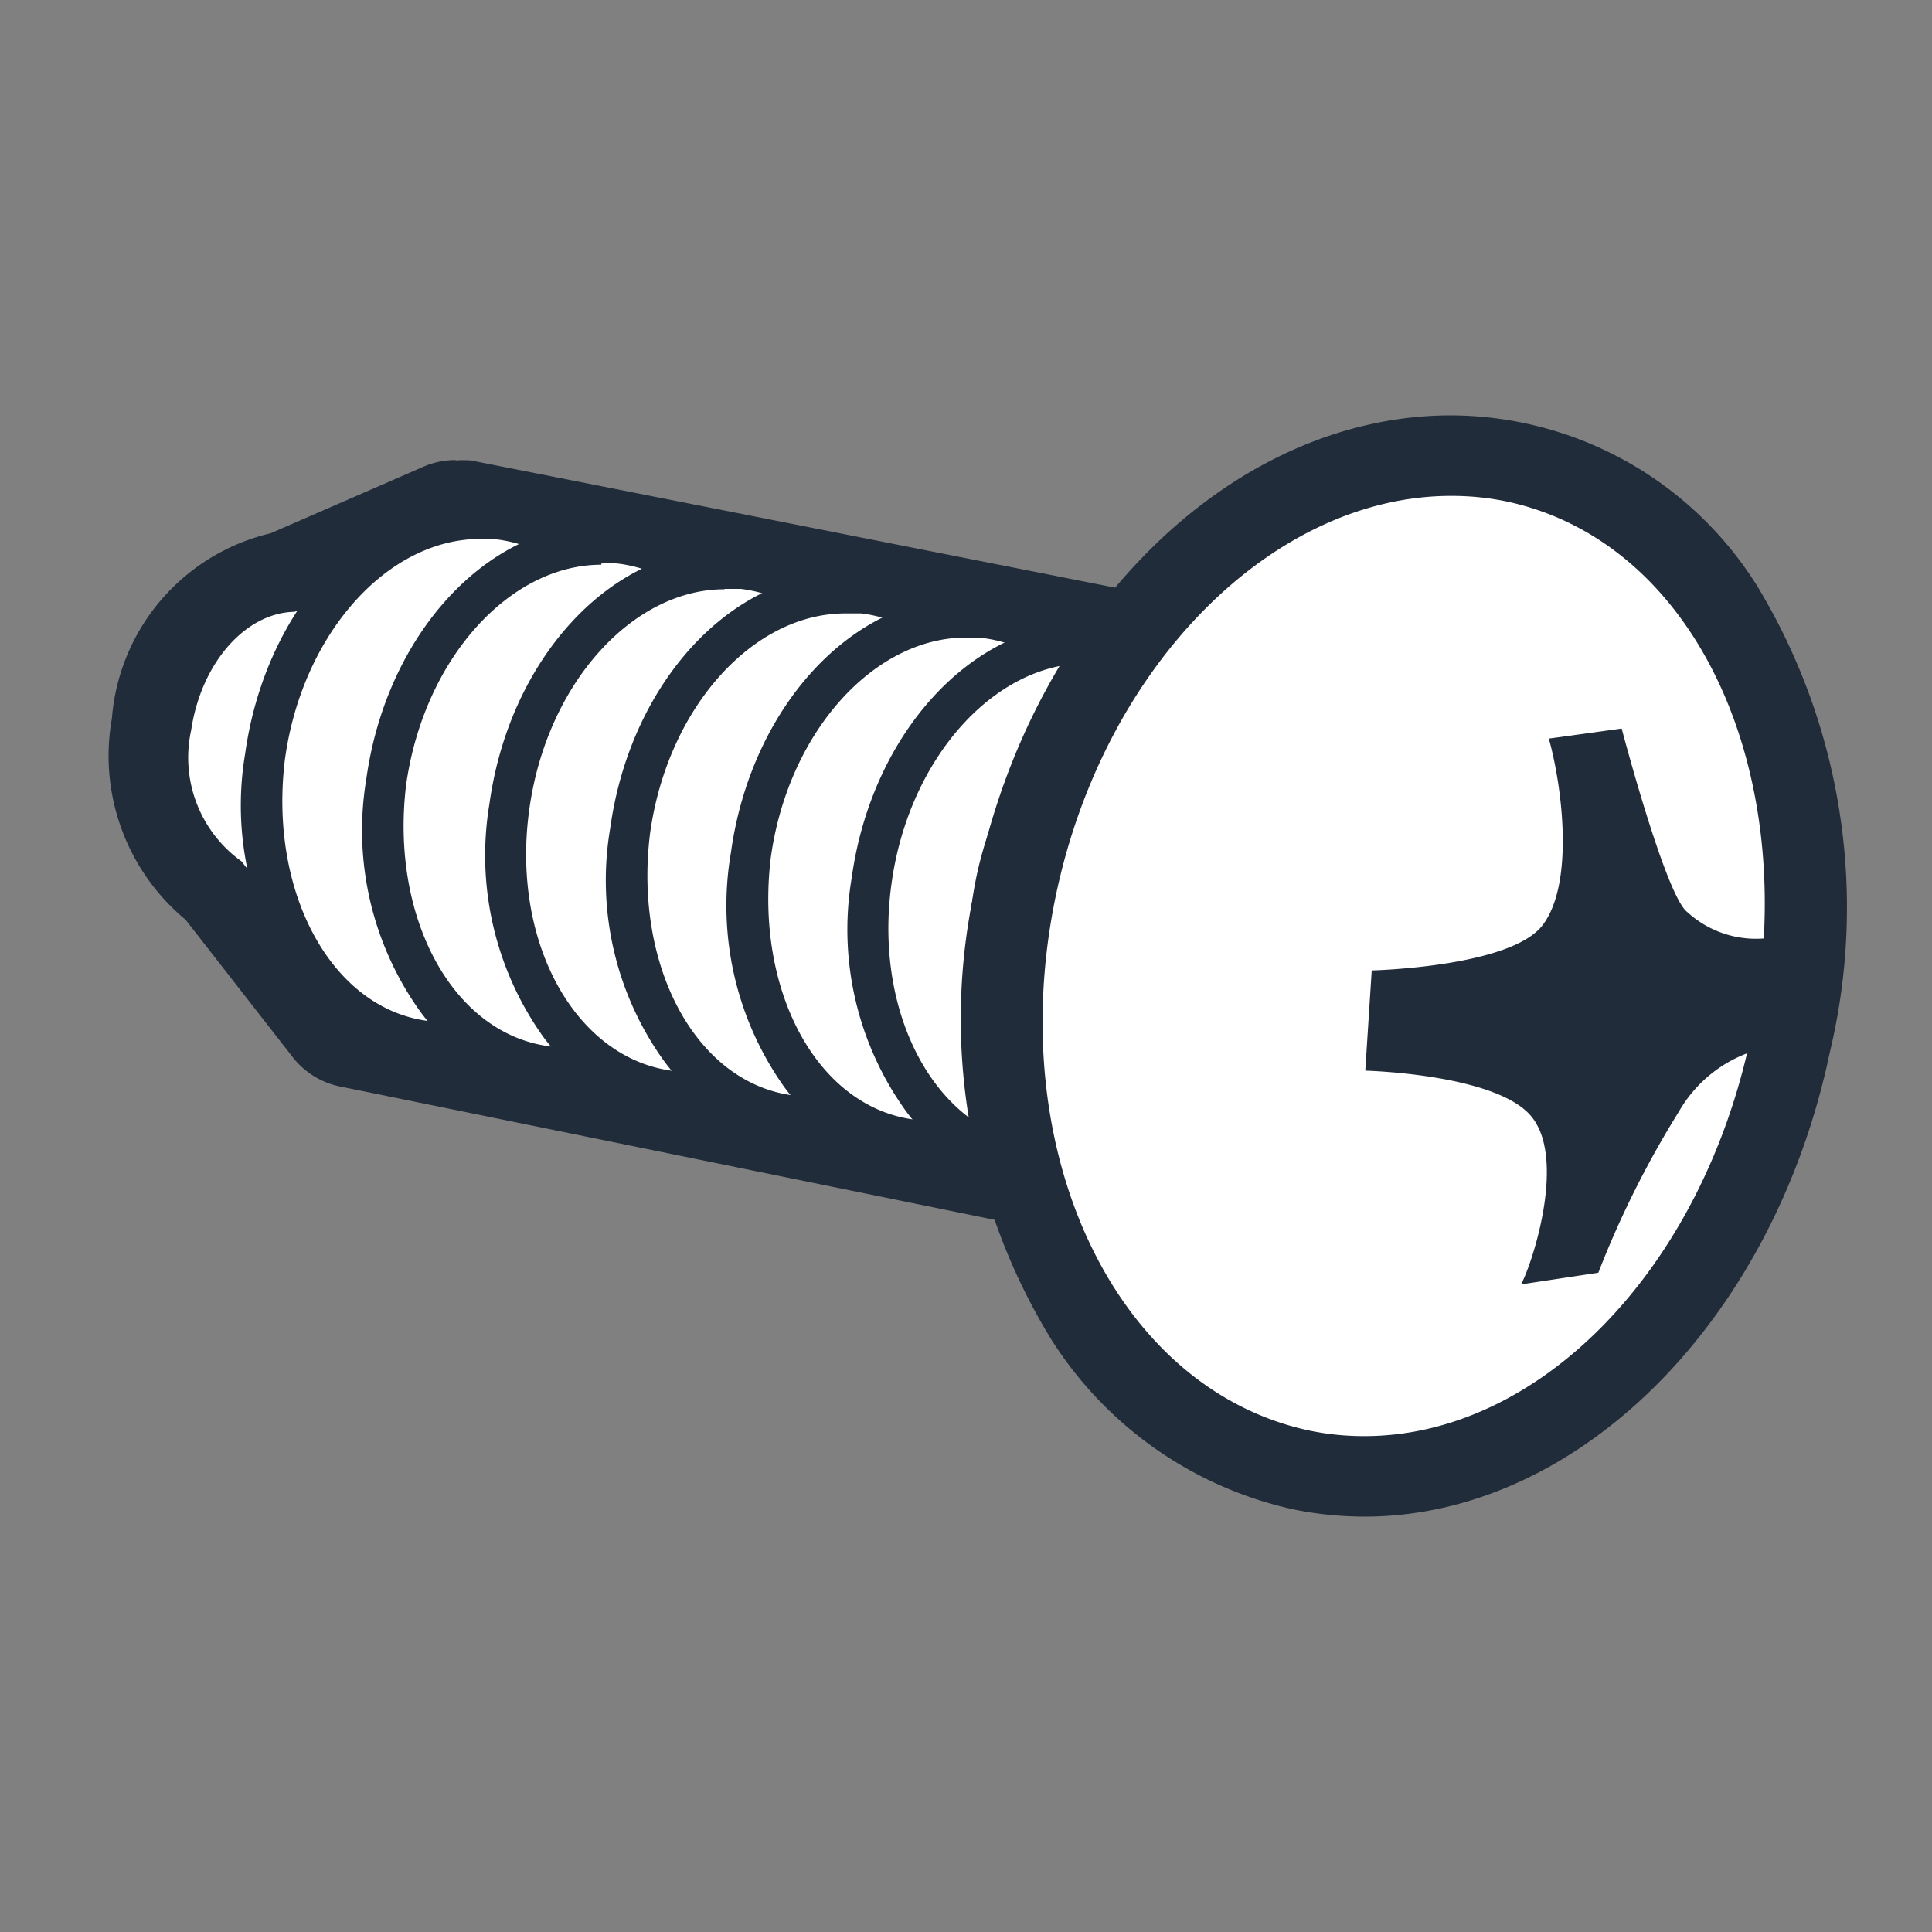
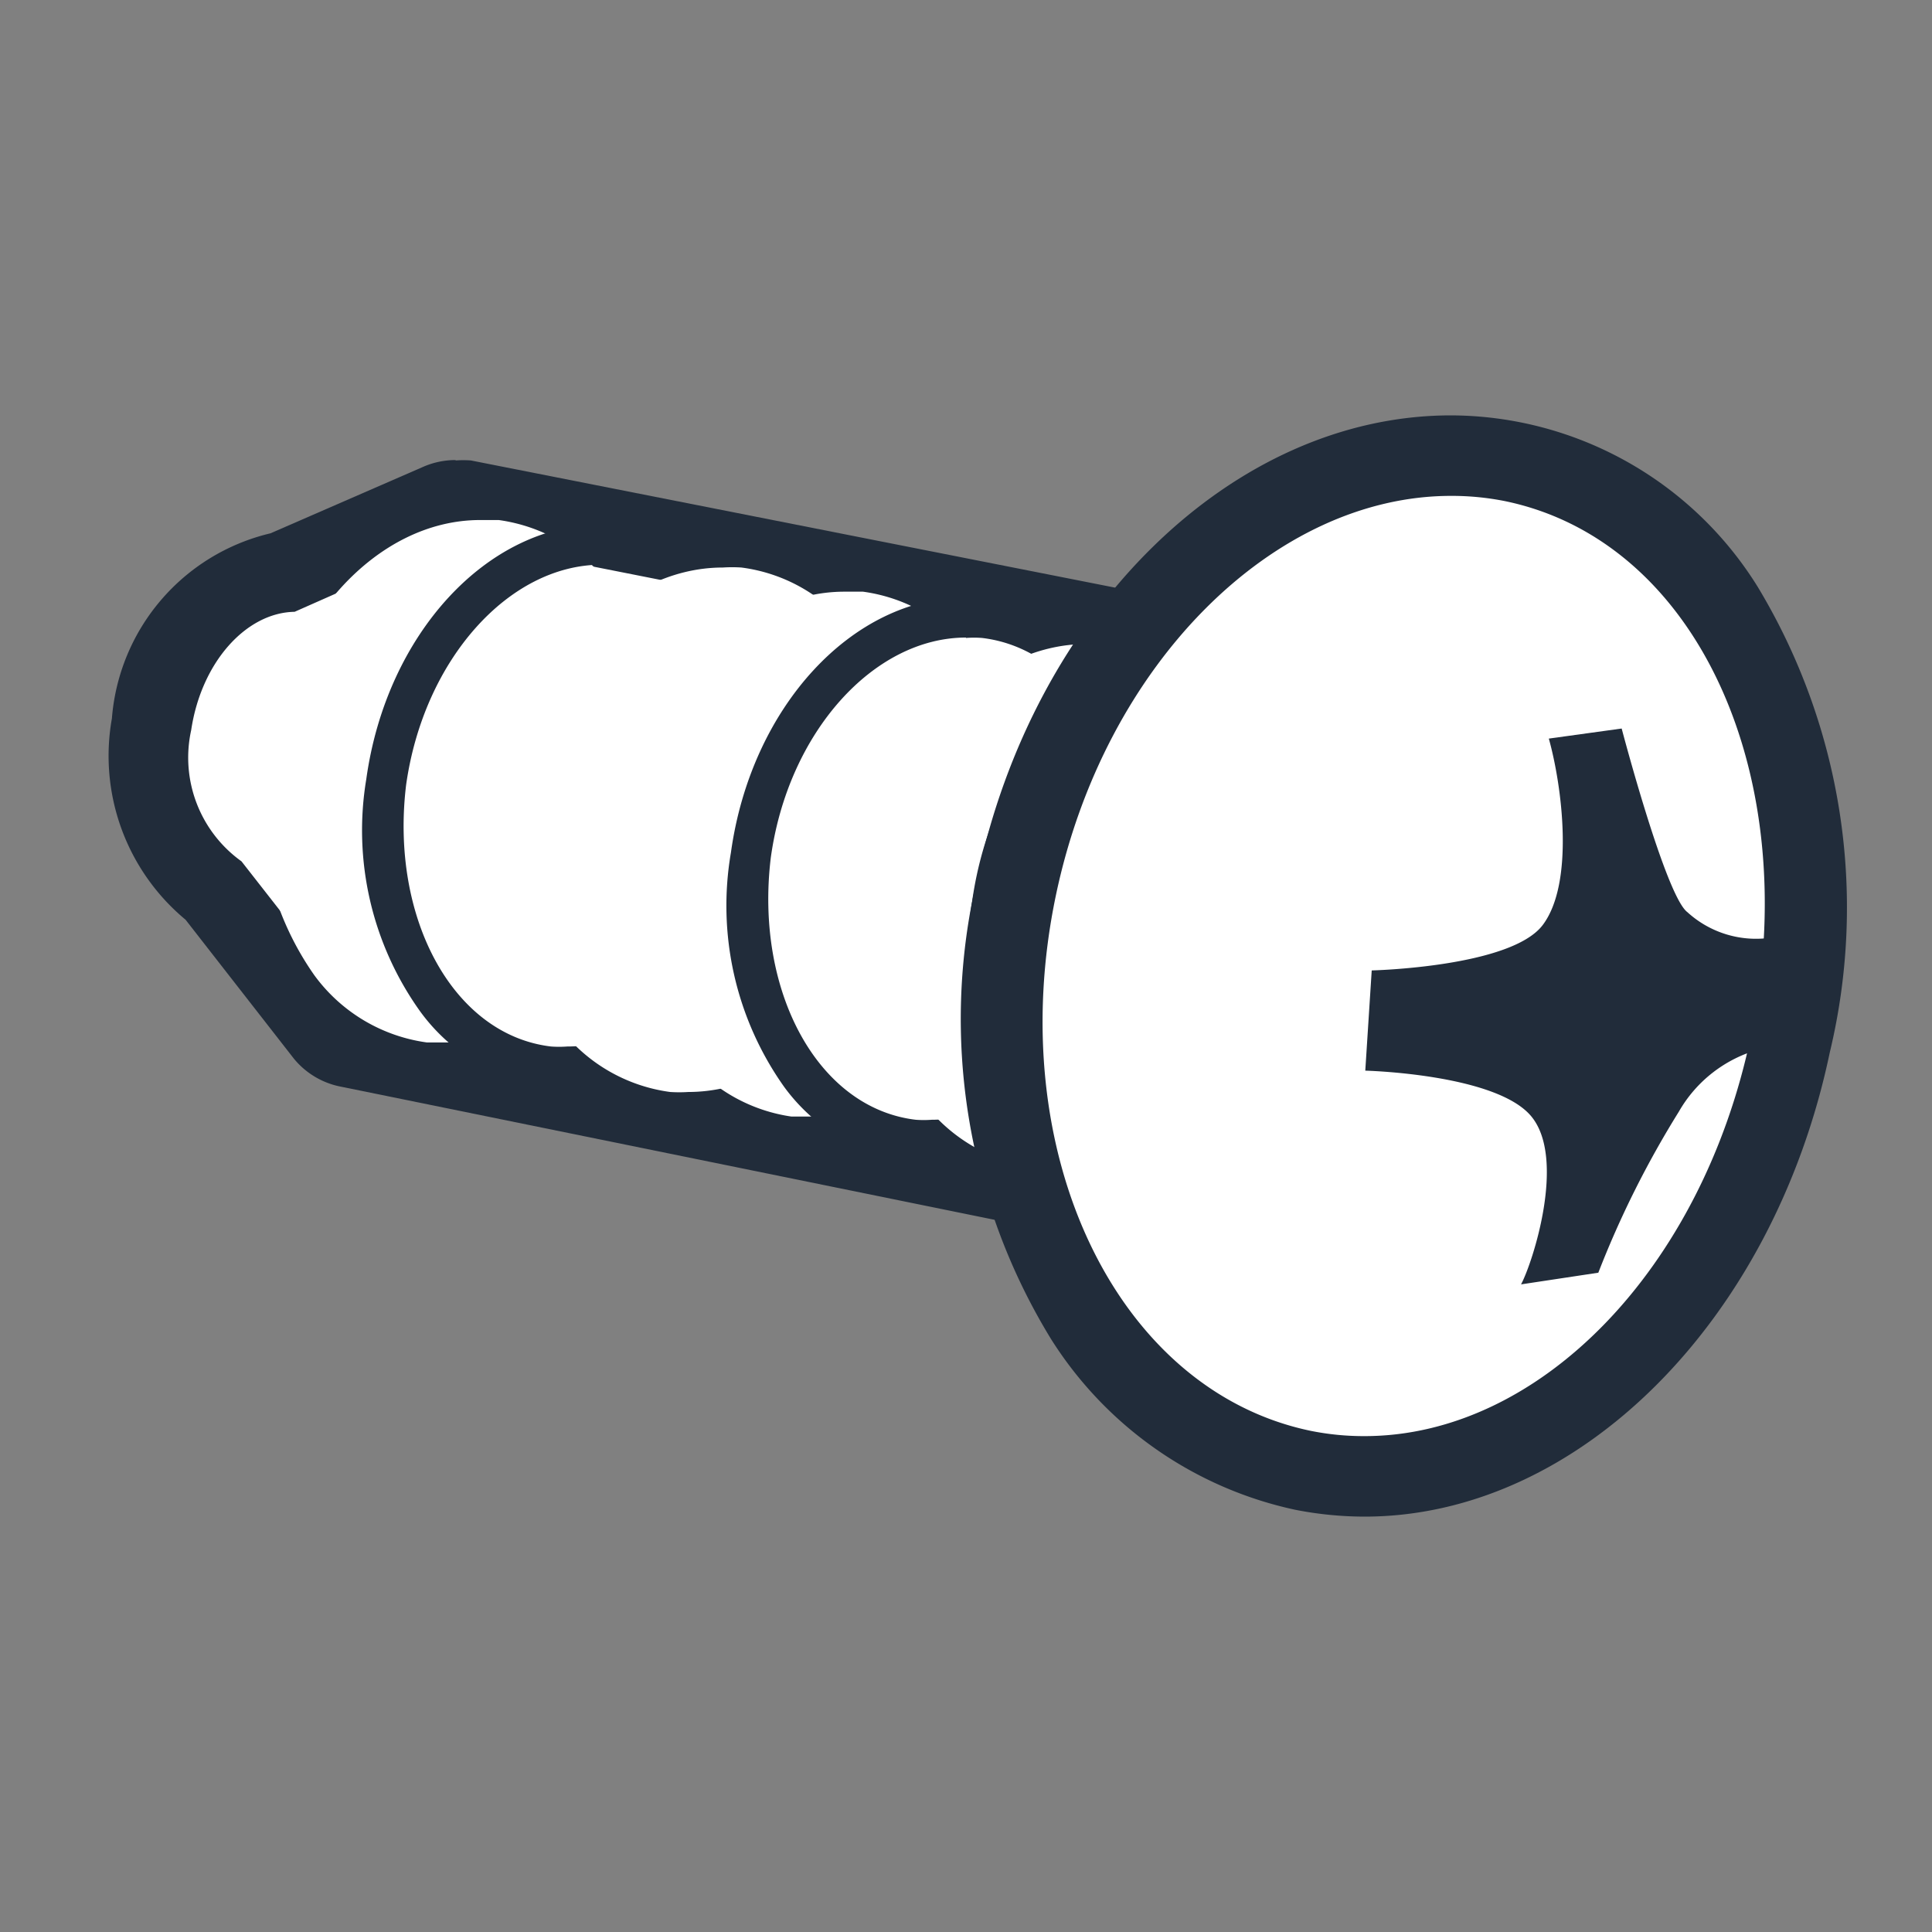
<svg xmlns="http://www.w3.org/2000/svg" id="icons" viewBox="0 0 48 48">
  <rect x="0" y="0" width="48" height="48" fill="#808080" stroke="none" />
  <defs>
    <style>.cls-1{fill:#fff;}.cls-2{fill:#212c3a;}</style>
  </defs>
  <title>thread-forming-and-cutting</title>
  <path class="cls-1" d="M30.58,30.49l-.2,0L8.68,26a.92.92,0,0,1-.59-.36L5.31,22.13A4.25,4.25,0,0,1,3.77,18,4.19,4.19,0,0,1,7,14.22l3.92-1.73a1,1,0,0,1,.41-.09l.19,0,21.68,4.29a.93.93,0,0,1,.64.43,1,1,0,0,1,.15.75l-2.42,11.8A1,1,0,0,1,30.58,30.49Z" />
  <path class="cls-2" d="M11.32,13.4,33,17.69l-2.42,11.8L8.87,25.07,6,21.4H6a3.17,3.17,0,0,1-1.25-3.26C5,16.46,6.11,15.22,7.32,15.2v0l4-1.77m0-2a2,2,0,0,0-.81.17L6.72,13.25a5.14,5.14,0,0,0-3.94,4.6,5.29,5.29,0,0,0,1.83,5L7.3,26.3A2,2,0,0,0,8.48,27l21.7,4.42a2.71,2.71,0,0,0,.4,0,2,2,0,0,0,2-1.6L35,18.09a2,2,0,0,0-1.57-2.36L11.7,11.44a2.58,2.58,0,0,0-.38,0Z" />
  <path class="cls-1" d="M11.07,25.9l-.46,0a4.16,4.16,0,0,1-2.8-1.67,7.31,7.31,0,0,1-1.23-5.4c.47-3.37,2.77-5.91,5.35-5.91l.46,0a4.18,4.18,0,0,1,2.8,1.67A7.28,7.28,0,0,1,16.42,20C16,23.37,13.65,25.9,11.07,25.9Z" />
-   <path class="cls-2" d="M11.93,13.4l.4,0c2.44.29,4,3.2,3.59,6.5-.43,3.12-2.55,5.47-4.85,5.47a2.75,2.75,0,0,1-.4,0c-2.44-.29-4-3.21-3.59-6.51.43-3.12,2.55-5.47,4.85-5.47m0-1h0c-2.83,0-5.34,2.73-5.84,6.34a7.73,7.73,0,0,0,1.33,5.77,4.61,4.61,0,0,0,3.13,1.86l.52,0c2.83,0,5.34-2.72,5.84-6.33a7.72,7.72,0,0,0-1.33-5.77,4.62,4.62,0,0,0-3.13-1.87l-.52,0Z" />
-   <path class="cls-1" d="M14.09,26.52a3.55,3.55,0,0,1-.46,0,4.14,4.14,0,0,1-2.8-1.67,7.19,7.19,0,0,1-1.23-5.4c.46-3.37,2.76-5.9,5.34-5.9l.46,0a4.14,4.14,0,0,1,2.8,1.67,7.21,7.21,0,0,1,1.23,5.4C19,24,16.67,26.52,14.09,26.52Z" />
  <path class="cls-2" d="M14.94,14a2.61,2.61,0,0,1,.4,0c2.45.29,4.06,3.2,3.6,6.5C18.51,23.67,16.38,26,14.09,26a2.69,2.69,0,0,1-.4,0c-2.44-.29-4-3.2-3.6-6.5.44-3.12,2.56-5.47,4.85-5.47m0-1h0c-2.83,0-5.34,2.72-5.84,6.33a7.73,7.73,0,0,0,1.34,5.77A4.64,4.64,0,0,0,13.57,27a4.53,4.53,0,0,0,.52,0c2.83,0,5.34-2.73,5.84-6.34a7.73,7.73,0,0,0-1.33-5.77,4.61,4.61,0,0,0-3.14-1.86,4.41,4.41,0,0,0-.52,0Z" />
  <path class="cls-1" d="M17.1,27.13a3.4,3.4,0,0,1-.45,0,4.14,4.14,0,0,1-2.8-1.67A7.24,7.24,0,0,1,12.61,20c.47-3.36,2.77-5.9,5.35-5.9a3.55,3.55,0,0,1,.46,0,4.1,4.1,0,0,1,2.8,1.67,7.28,7.28,0,0,1,1.23,5.4C22,24.59,19.69,27.13,17.1,27.13Z" />
-   <path class="cls-2" d="M18,14.63l.4,0c2.44.29,4.05,3.21,3.6,6.51-.44,3.12-2.56,5.47-4.86,5.47a2.56,2.56,0,0,1-.39,0c-2.45-.29-4.06-3.2-3.6-6.5.43-3.12,2.56-5.47,4.85-5.47m0-1h0c-2.83,0-5.34,2.72-5.84,6.33a7.76,7.76,0,0,0,1.33,5.78,4.64,4.64,0,0,0,3.14,1.86,4.36,4.36,0,0,0,.51,0c2.84,0,5.35-2.72,5.85-6.34a7.74,7.74,0,0,0-1.34-5.77,4.62,4.62,0,0,0-3.13-1.86l-.52,0Z" />
  <path class="cls-1" d="M20.12,27.74l-.46,0A4.12,4.12,0,0,1,16.86,26a7.28,7.28,0,0,1-1.23-5.4c.47-3.36,2.77-5.9,5.35-5.9l.46,0a4.14,4.14,0,0,1,2.79,1.67,7.24,7.24,0,0,1,1.24,5.4C25,25.2,22.7,27.74,20.12,27.74Z" />
-   <path class="cls-2" d="M21,15.24l.4,0c2.44.3,4.05,3.21,3.59,6.51-.43,3.12-2.55,5.47-4.85,5.47l-.4,0c-2.44-.29-4-3.21-3.59-6.51.43-3.12,2.55-5.47,4.85-5.47m0-1h0c-2.83,0-5.34,2.72-5.84,6.34a7.69,7.69,0,0,0,1.33,5.77,4.62,4.62,0,0,0,3.13,1.86l.52,0c2.83,0,5.34-2.72,5.84-6.33a7.76,7.76,0,0,0-1.33-5.78,4.64,4.64,0,0,0-3.14-1.86l-.51,0Z" />
  <path class="cls-1" d="M23.14,28.35l-.46,0a4.14,4.14,0,0,1-2.8-1.67,7.21,7.21,0,0,1-1.23-5.4c.46-3.37,2.76-5.91,5.34-5.91a3.44,3.44,0,0,1,.46,0,4.14,4.14,0,0,1,2.8,1.67,7.19,7.19,0,0,1,1.23,5.4C28,25.82,25.72,28.35,23.14,28.35Z" />
  <path class="cls-2" d="M24,15.85a2.6,2.6,0,0,1,.4,0c2.44.29,4.05,3.2,3.6,6.5-.43,3.12-2.56,5.47-4.85,5.47a2.61,2.61,0,0,1-.4,0c-2.44-.29-4-3.2-3.6-6.51.43-3.12,2.56-5.47,4.85-5.47m0-1h0c-2.83,0-5.34,2.73-5.84,6.34A7.78,7.78,0,0,0,19.48,27a4.61,4.61,0,0,0,3.14,1.86,4.53,4.53,0,0,0,.52,0c2.83,0,5.34-2.72,5.84-6.33a7.77,7.77,0,0,0-1.33-5.77,4.62,4.62,0,0,0-3.14-1.87,4.41,4.41,0,0,0-.52,0Z" />
  <path class="cls-1" d="M26.15,29a3.4,3.4,0,0,1-.45,0,4.14,4.14,0,0,1-2.8-1.67,7.24,7.24,0,0,1-1.24-5.4C22.13,18.5,24.43,16,27,16l.46,0a4.16,4.16,0,0,1,2.8,1.67,7.29,7.29,0,0,1,1.23,5.4C31,26.43,28.74,29,26.15,29Z" />
-   <path class="cls-2" d="M27,16.47a2.75,2.75,0,0,1,.4,0c2.44.29,4.05,3.2,3.59,6.51-.43,3.12-2.55,5.47-4.85,5.47a2.56,2.56,0,0,1-.39,0c-2.45-.29-4.06-3.2-3.6-6.5.43-3.12,2.56-5.47,4.85-5.47m0-1h0c-2.83,0-5.34,2.72-5.84,6.33a7.72,7.72,0,0,0,1.33,5.77,4.62,4.62,0,0,0,3.14,1.87,4.36,4.36,0,0,0,.51,0c2.83,0,5.35-2.73,5.84-6.34a7.69,7.69,0,0,0-1.33-5.77,4.59,4.59,0,0,0-3.13-1.86l-.52,0Z" />
  <path class="cls-1" d="M29.17,29.58l-.46,0a4.16,4.16,0,0,1-2.8-1.67,7.28,7.28,0,0,1-1.23-5.4c.47-3.36,2.76-5.9,5.35-5.9a3.4,3.4,0,0,1,.45,0,4.1,4.1,0,0,1,2.8,1.67,7.24,7.24,0,0,1,1.24,5.4C34.05,27,31.75,29.58,29.17,29.58Z" />
  <path class="cls-2" d="M30,17.08l.39,0c2.45.29,4.06,3.21,3.6,6.51-.43,3.12-2.56,5.47-4.85,5.47l-.4,0c-2.44-.3-4.05-3.21-3.59-6.51.43-3.12,2.55-5.47,4.85-5.47m0-1h0c-2.83,0-5.35,2.72-5.85,6.33a7.76,7.76,0,0,0,1.34,5.78,4.62,4.62,0,0,0,3.13,1.86l.52,0c2.83,0,5.34-2.72,5.84-6.34A7.73,7.73,0,0,0,33.68,18a4.64,4.64,0,0,0-3.14-1.86,4.36,4.36,0,0,0-.51,0Z" />
  <path class="cls-1" d="M33.9,36.68a7.93,7.93,0,0,1-1.53-.15A8.43,8.43,0,0,1,27,32.73a14.26,14.26,0,0,1-1.7-10.67c1.3-6.22,5.84-10.74,10.8-10.74a7.86,7.86,0,0,1,1.53.15,8.12,8.12,0,0,1,5.25,3.67,14.34,14.34,0,0,1,1.65,10.8C43.18,32.16,38.73,36.68,33.9,36.68Z" />
  <path class="cls-2" d="M36.05,12.32a6.76,6.76,0,0,1,1.34.13c4.83,1,7.44,6.91,6.11,13.29-1.21,5.79-5.25,9.94-9.6,9.94a6.66,6.66,0,0,1-1.33-.13c-4.83-1-7.67-6.91-6.34-13.29,1.21-5.79,5.44-9.94,9.82-9.94m0-2h0c-5.43,0-10.38,4.85-11.78,11.53a15.22,15.22,0,0,0,1.85,11.43,9.54,9.54,0,0,0,6.06,4.23,9,9,0,0,0,1.72.17c5.3,0,10.16-4.85,11.56-11.53a15.42,15.42,0,0,0-1.79-11.57,9,9,0,0,0-7.62-4.26Z" />
  <path class="cls-2" d="M43.71,26.07a3.31,3.31,0,0,0-2,1.55,24,24,0,0,0-2,4l-1.92.29c.29-.54,1.13-3.13.25-4.18s-4.12-1.13-4.12-1.13l.16-2.49s3.46-.08,4.25-1.13.48-3.45.15-4.63l1.81-.25s1.09,4.15,1.63,4.56a2.53,2.53,0,0,0,2.12.63Z" />
</svg>